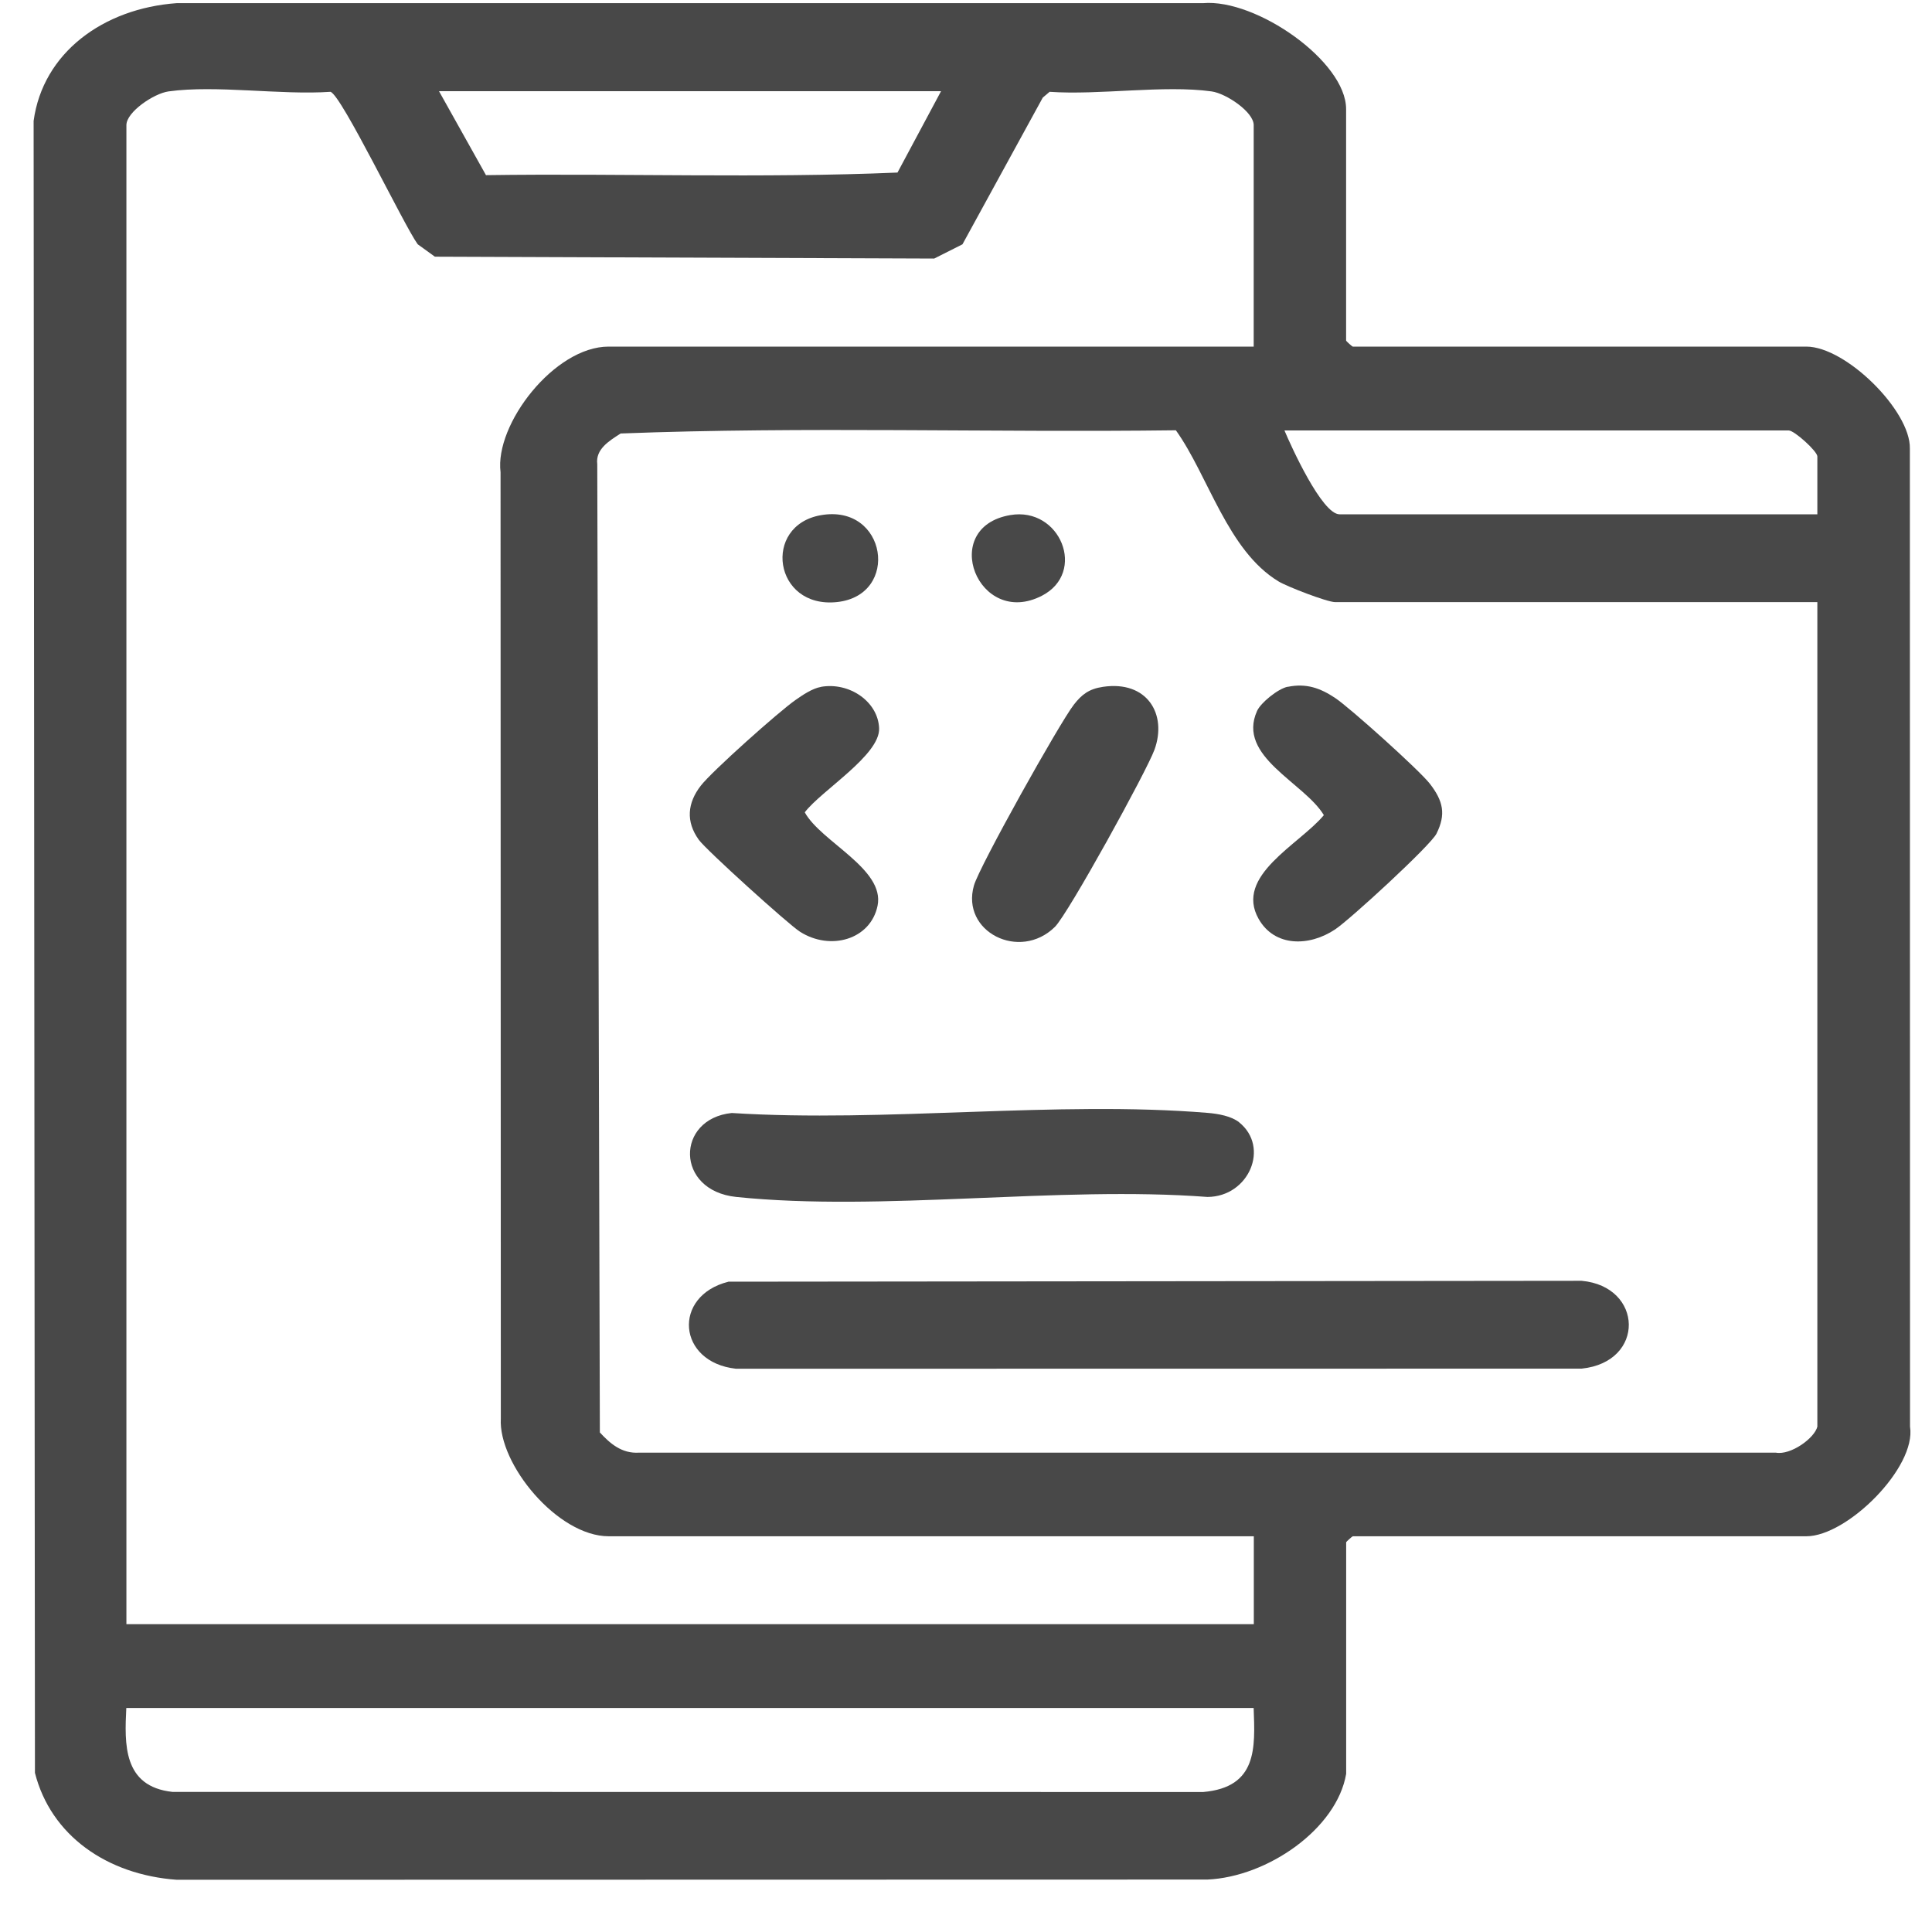
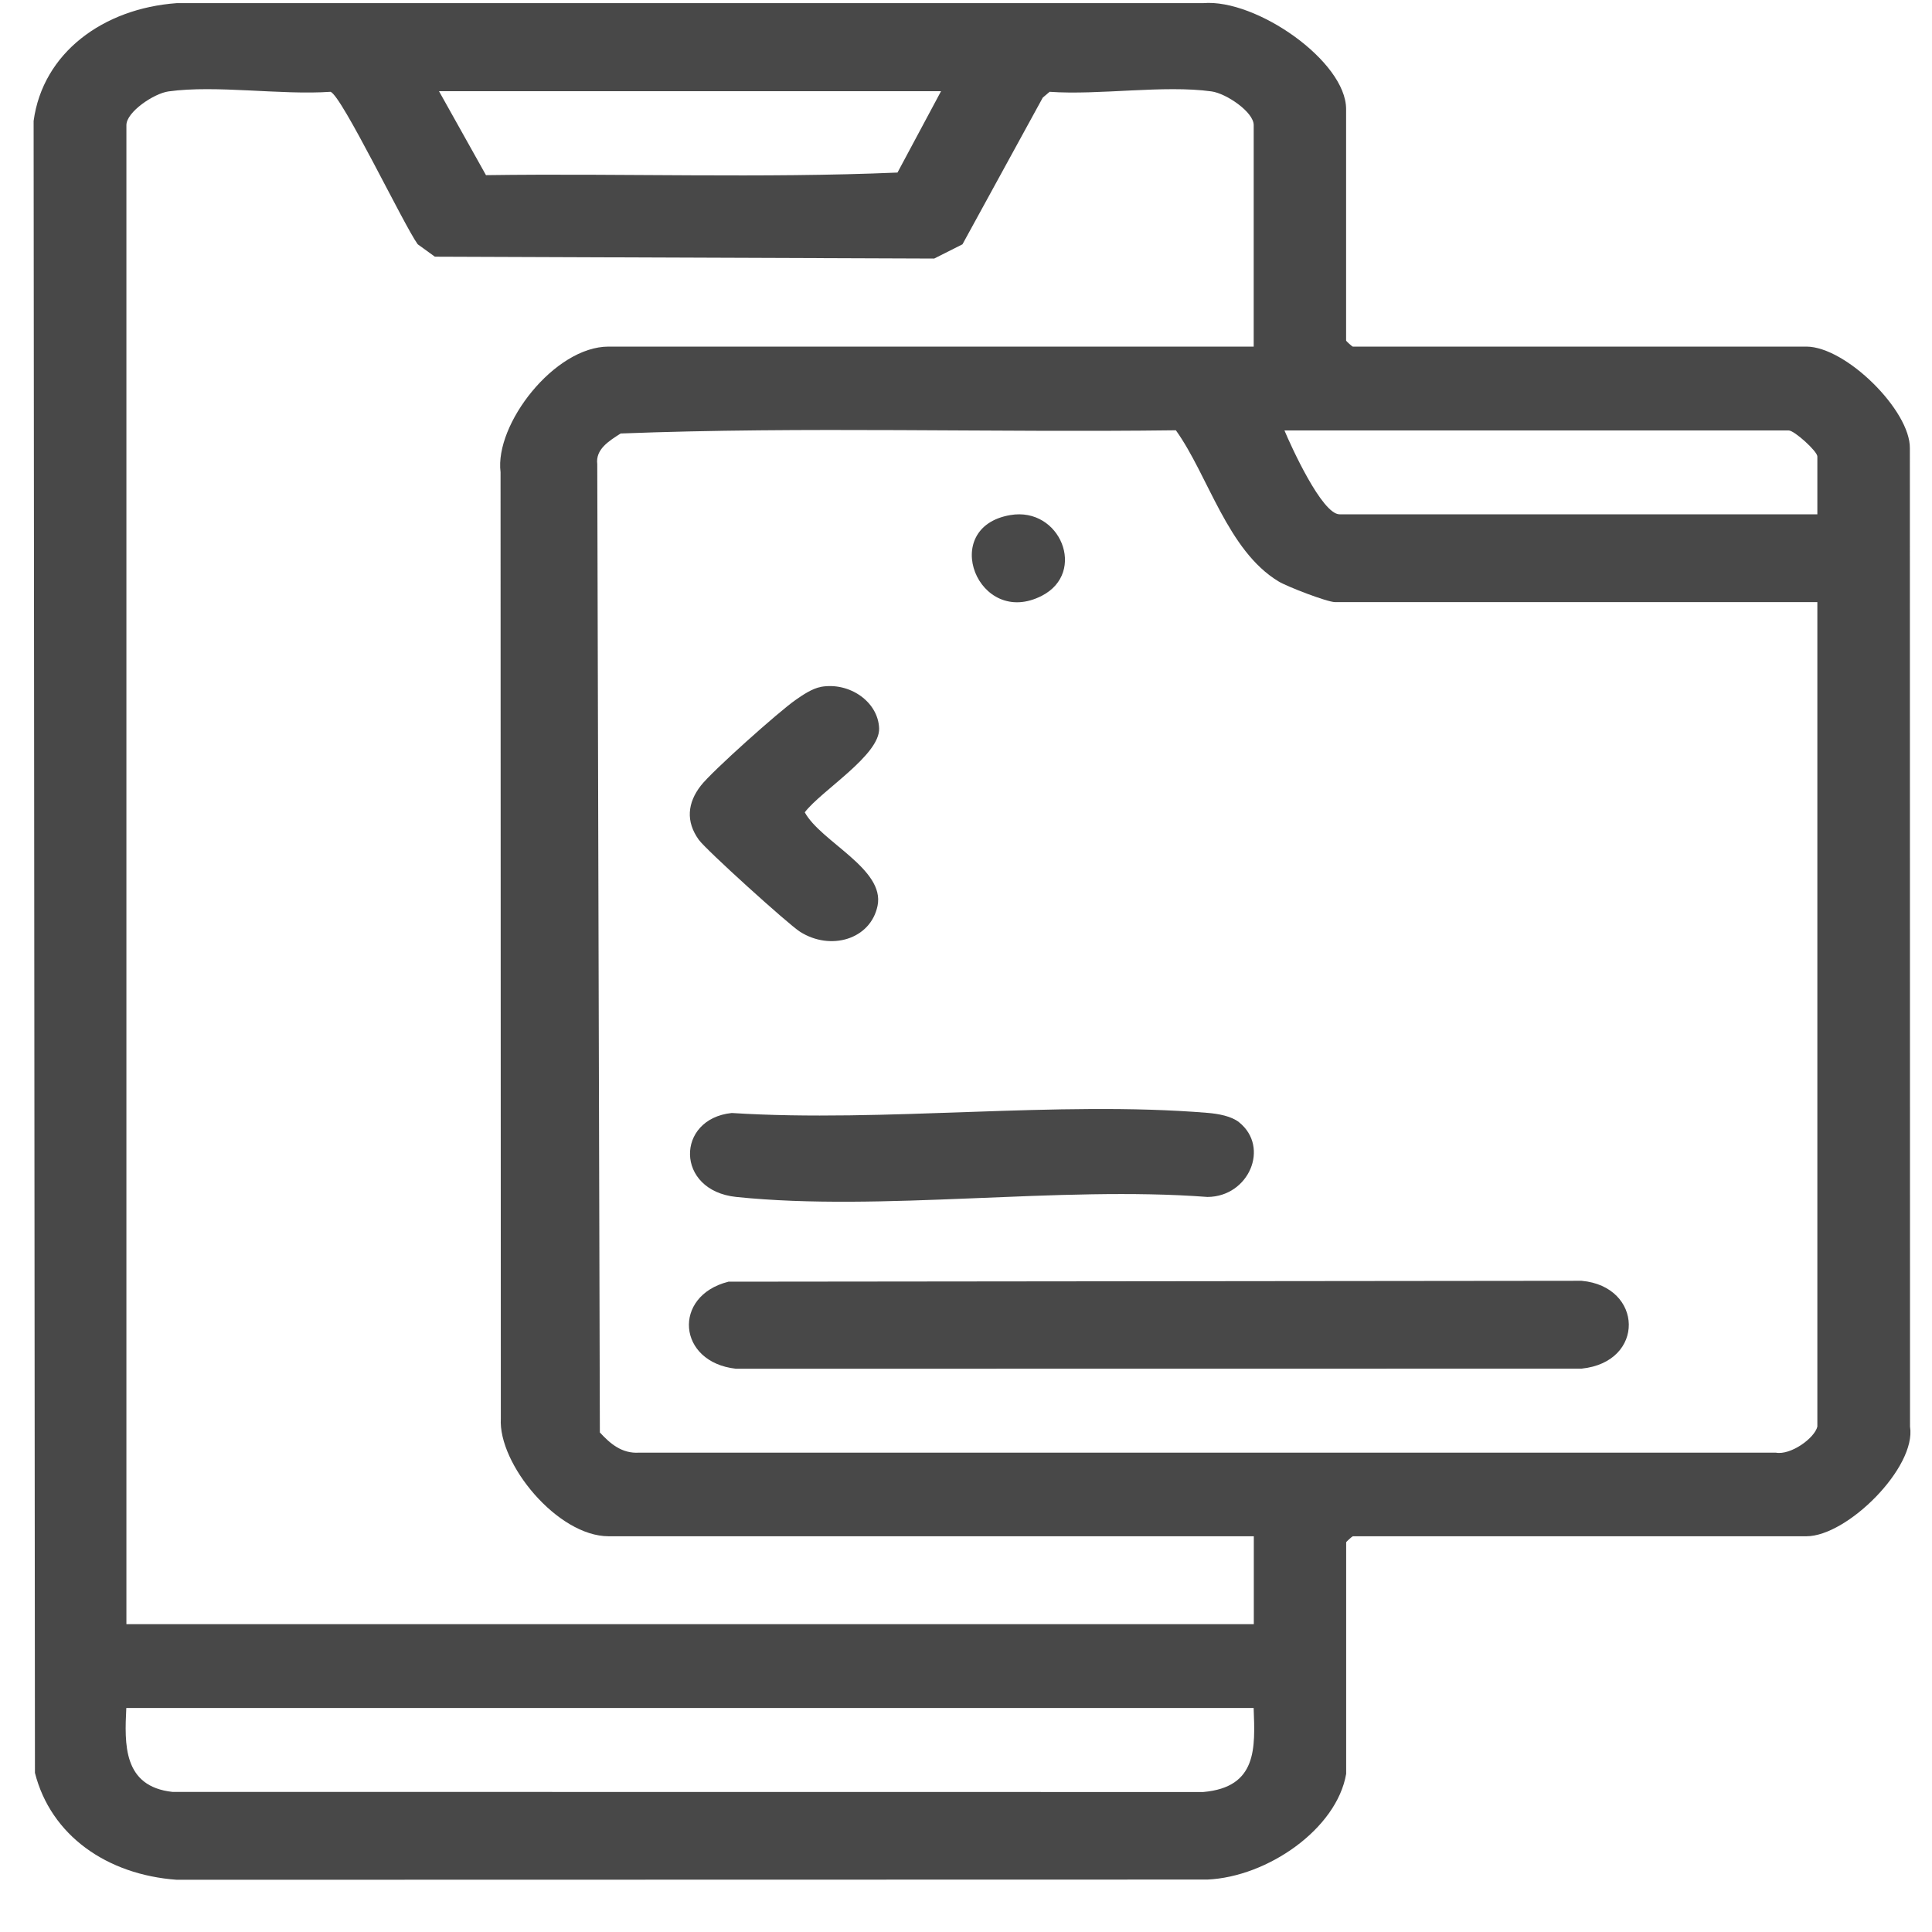
<svg xmlns="http://www.w3.org/2000/svg" width="35" height="35" viewBox="0 0 35 35" fill="none">
  <g clip-path="url(#clip0_1954_5400)">
    <path d="M24.387 32.135C24.216 33.134 22.96 34.002 21.873 34.05L3.204 34.054C1.936 33.963 0.921 33.25 0.633 32.117L0.609 2.191C0.776 0.957 1.869 0.153 3.202 0.057H21.796C22.758 -0.025 24.386 1.111 24.386 1.976V6.171C24.386 6.179 24.497 6.279 24.506 6.279H32.723C33.44 6.279 34.611 7.44 34.599 8.123L34.602 25.845C34.72 26.581 33.466 27.831 32.724 27.831H24.507C24.498 27.831 24.387 27.931 24.387 27.939V32.134V32.135ZM22.712 6.279V2.266C22.712 2.03 22.218 1.694 21.949 1.656C21.084 1.536 19.914 1.727 19.015 1.663L18.891 1.768L17.436 4.426L16.924 4.684L7.878 4.65L7.567 4.425C7.319 4.084 6.19 1.727 5.987 1.663C5.089 1.726 3.918 1.536 3.053 1.656C2.784 1.694 2.29 2.03 2.29 2.266V29.423H22.714V27.831H11.027C10.1 27.831 9.024 26.52 9.073 25.697L9.068 8.555C8.959 7.686 10.045 6.279 11.025 6.279H22.713H22.712ZM17.047 1.652H7.953L8.804 3.173C11.284 3.138 13.8 3.231 16.259 3.126L17.048 1.652H17.047ZM32.923 25.842V10.908H24.188C24.044 10.908 23.319 10.628 23.164 10.534C22.238 9.977 21.889 8.614 21.302 7.795C17.953 7.838 14.579 7.725 11.244 7.853C11.03 7.99 10.786 8.139 10.82 8.409L10.867 25.95C11.053 26.152 11.265 26.337 11.58 26.316H32.17C32.437 26.367 32.873 26.056 32.924 25.842H32.923ZM32.923 9.317V8.269C32.923 8.176 32.507 7.798 32.404 7.798H23.269C23.388 8.082 23.948 9.317 24.267 9.317H32.923ZM22.712 30.942H2.288C2.257 31.59 2.223 32.364 3.124 32.462L21.797 32.464C22.781 32.378 22.738 31.665 22.711 30.942H22.712Z" fill="#484848" />
    <path d="M13.195 23.219L28.653 23.203C29.771 23.305 29.813 24.674 28.653 24.794L13.333 24.796C12.268 24.679 12.177 23.476 13.194 23.22L13.195 23.219Z" fill="#484848" />
    <path d="M22.448 20.332C23.008 20.782 22.626 21.679 21.875 21.684C19.176 21.479 15.979 21.957 13.339 21.684C12.228 21.569 12.24 20.267 13.257 20.163C16.032 20.34 19.144 19.935 21.879 20.161C22.068 20.177 22.306 20.218 22.449 20.332H22.448Z" fill="#484848" />
-     <path d="M23.327 12.443C23.667 12.373 23.92 12.467 24.187 12.644C24.455 12.822 25.711 13.951 25.903 14.198C26.146 14.512 26.198 14.752 26.023 15.103C25.916 15.317 24.452 16.662 24.187 16.837C23.717 17.151 23.091 17.157 22.802 16.648C22.357 15.863 23.539 15.301 23.983 14.767C23.625 14.174 22.4 13.705 22.773 12.879C22.84 12.73 23.151 12.478 23.327 12.441V12.443Z" fill="#484848" />
    <path d="M14.872 12.443C15.386 12.352 15.908 12.71 15.926 13.194C15.944 13.68 14.882 14.319 14.579 14.716C14.873 15.252 16.034 15.741 15.898 16.408C15.772 17.022 15.042 17.231 14.491 16.878C14.279 16.743 12.789 15.395 12.659 15.213C12.421 14.882 12.453 14.546 12.696 14.233C12.898 13.972 14.113 12.888 14.413 12.68C14.54 12.591 14.716 12.471 14.873 12.444L14.872 12.443Z" fill="#484848" />
-     <path d="M19.979 12.443C20.782 12.323 21.149 12.938 20.914 13.583C20.773 13.97 19.351 16.555 19.11 16.792C18.472 17.419 17.404 16.88 17.644 16.041C17.742 15.697 19.195 13.097 19.455 12.764C19.595 12.584 19.727 12.48 19.98 12.443H19.979Z" fill="#484848" />
-     <path d="M14.871 9.333C16.067 9.123 16.314 10.784 15.163 10.907C14.012 11.029 13.806 9.519 14.871 9.333Z" fill="#484848" />
    <path d="M18.303 9.331C19.209 9.176 19.693 10.372 18.874 10.793C17.719 11.387 16.997 9.553 18.303 9.331Z" fill="#484848" />
  </g>
  <defs>
    <clipPath id="clip0_1954_5400">
      <rect width="34" height="34" fill="white" transform="translate(0.609 0.054)" />
    </clipPath>
  </defs>
</svg>